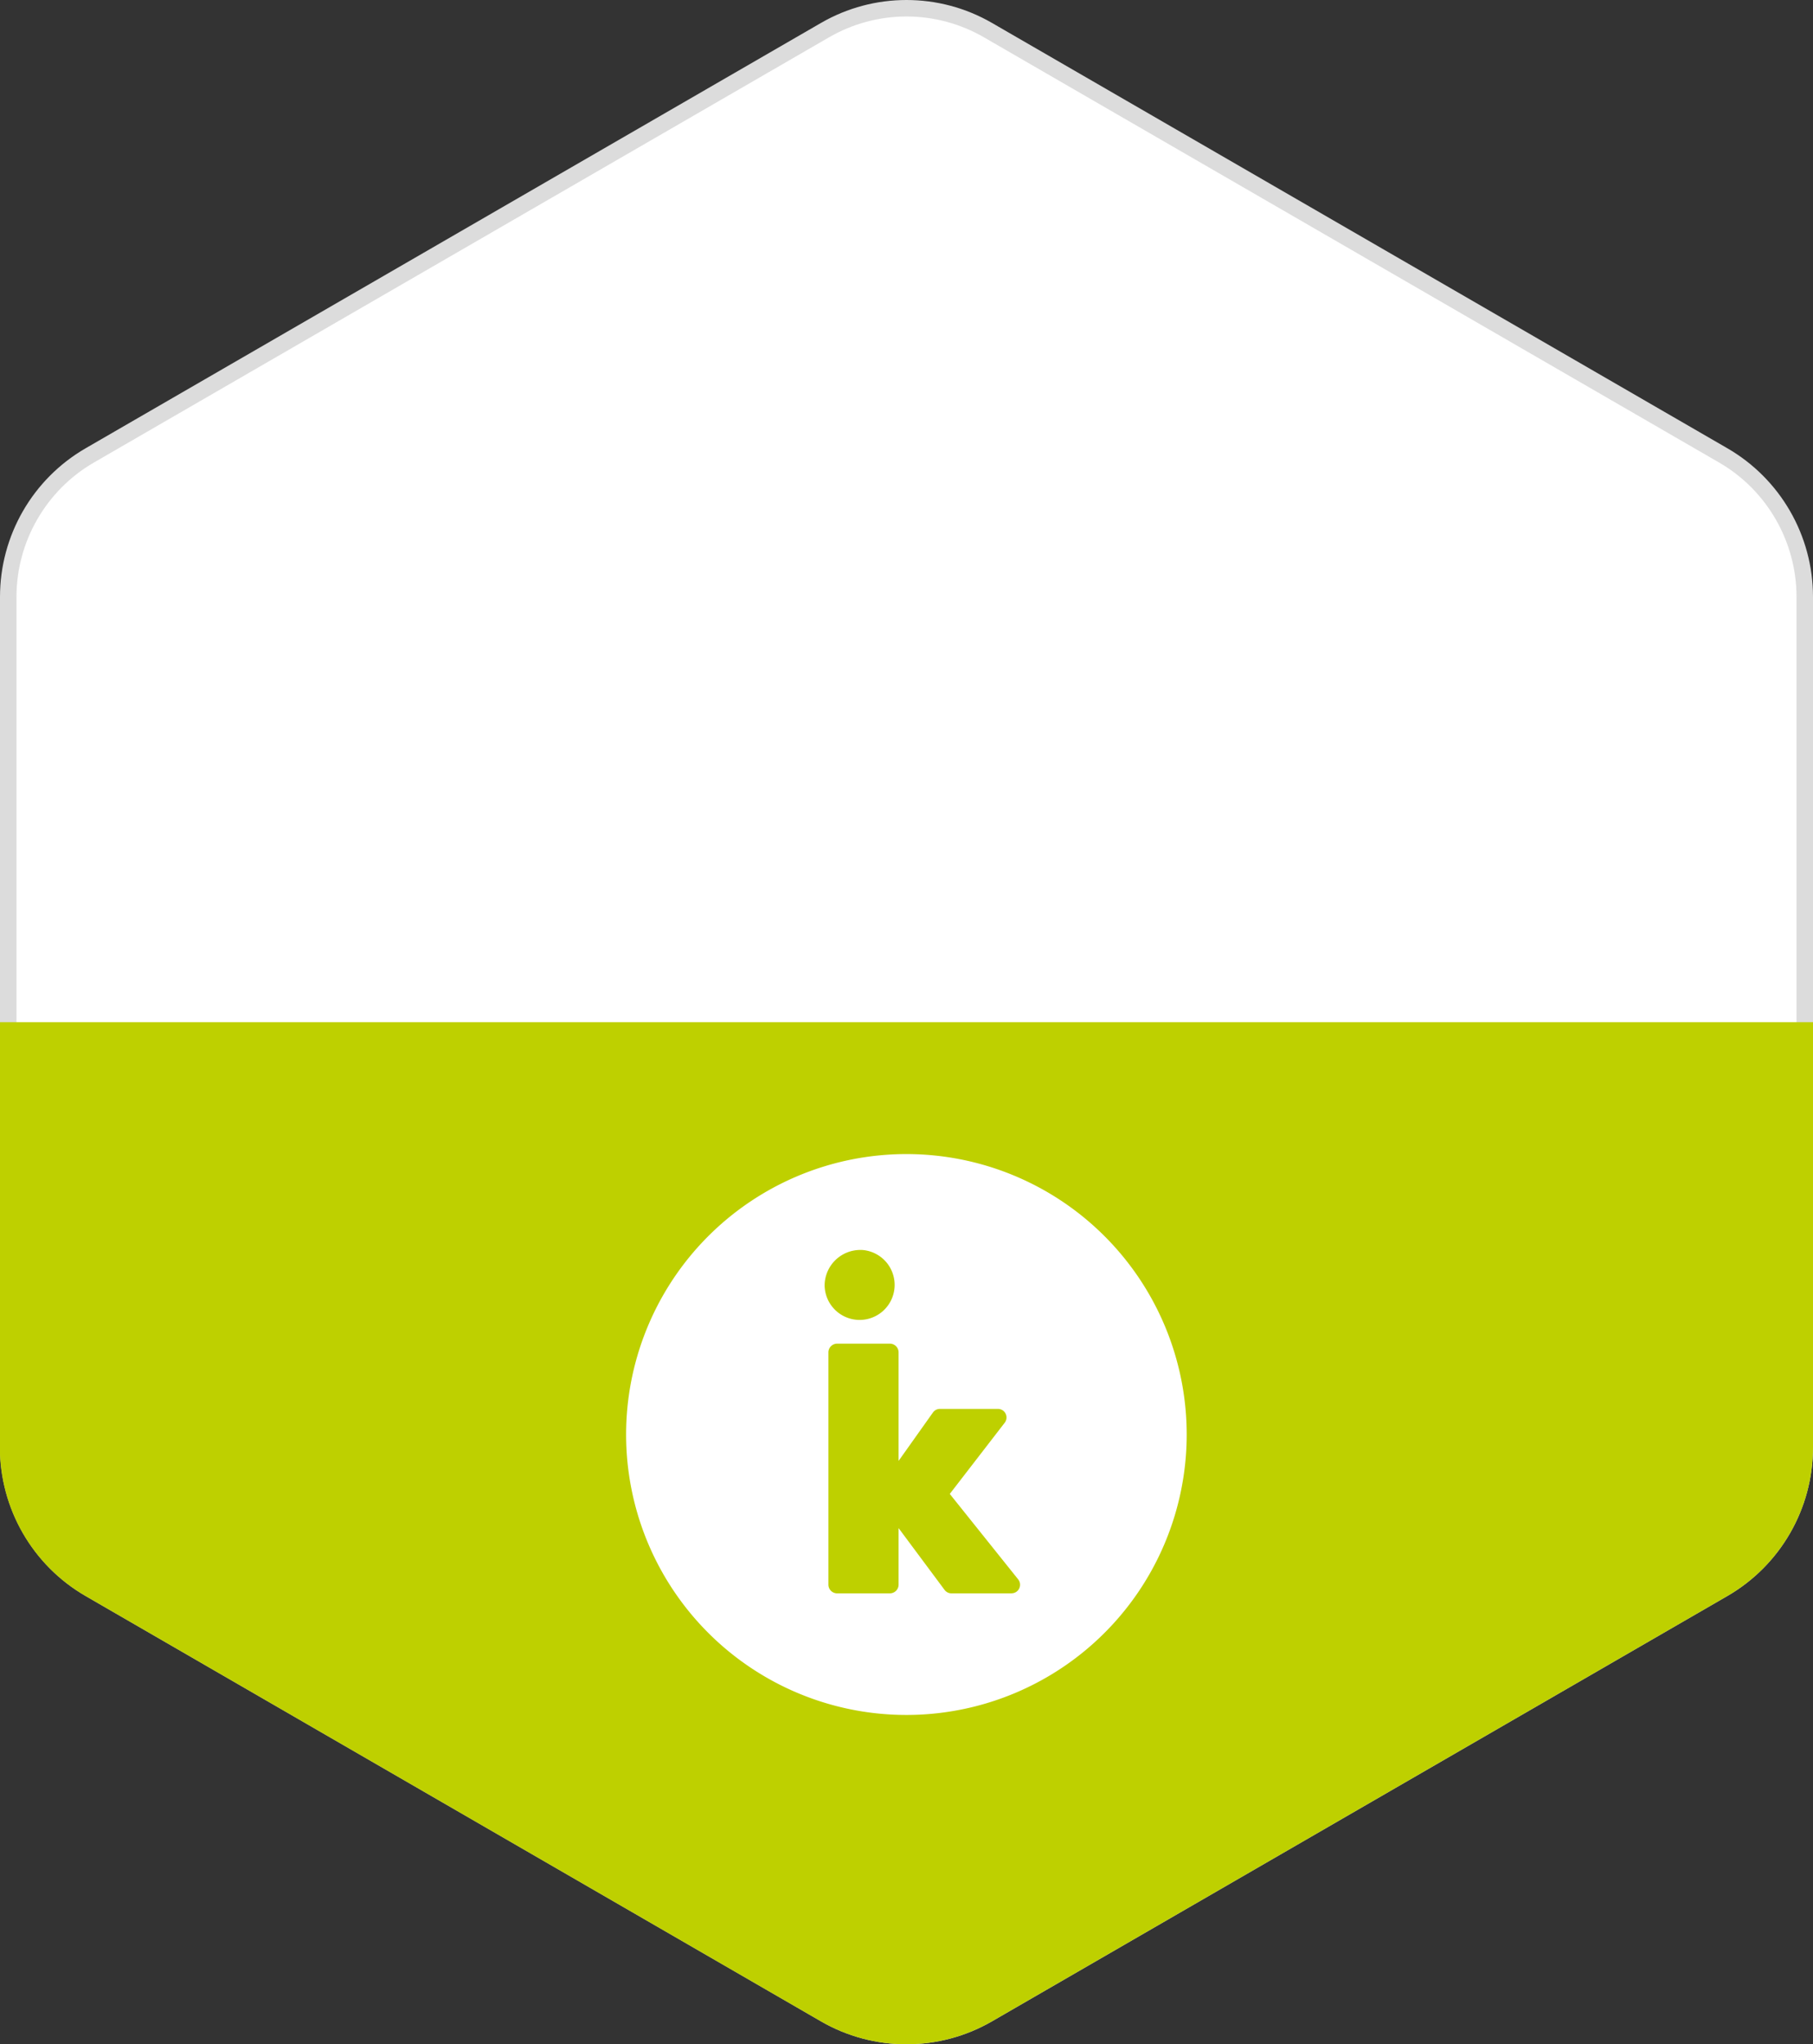
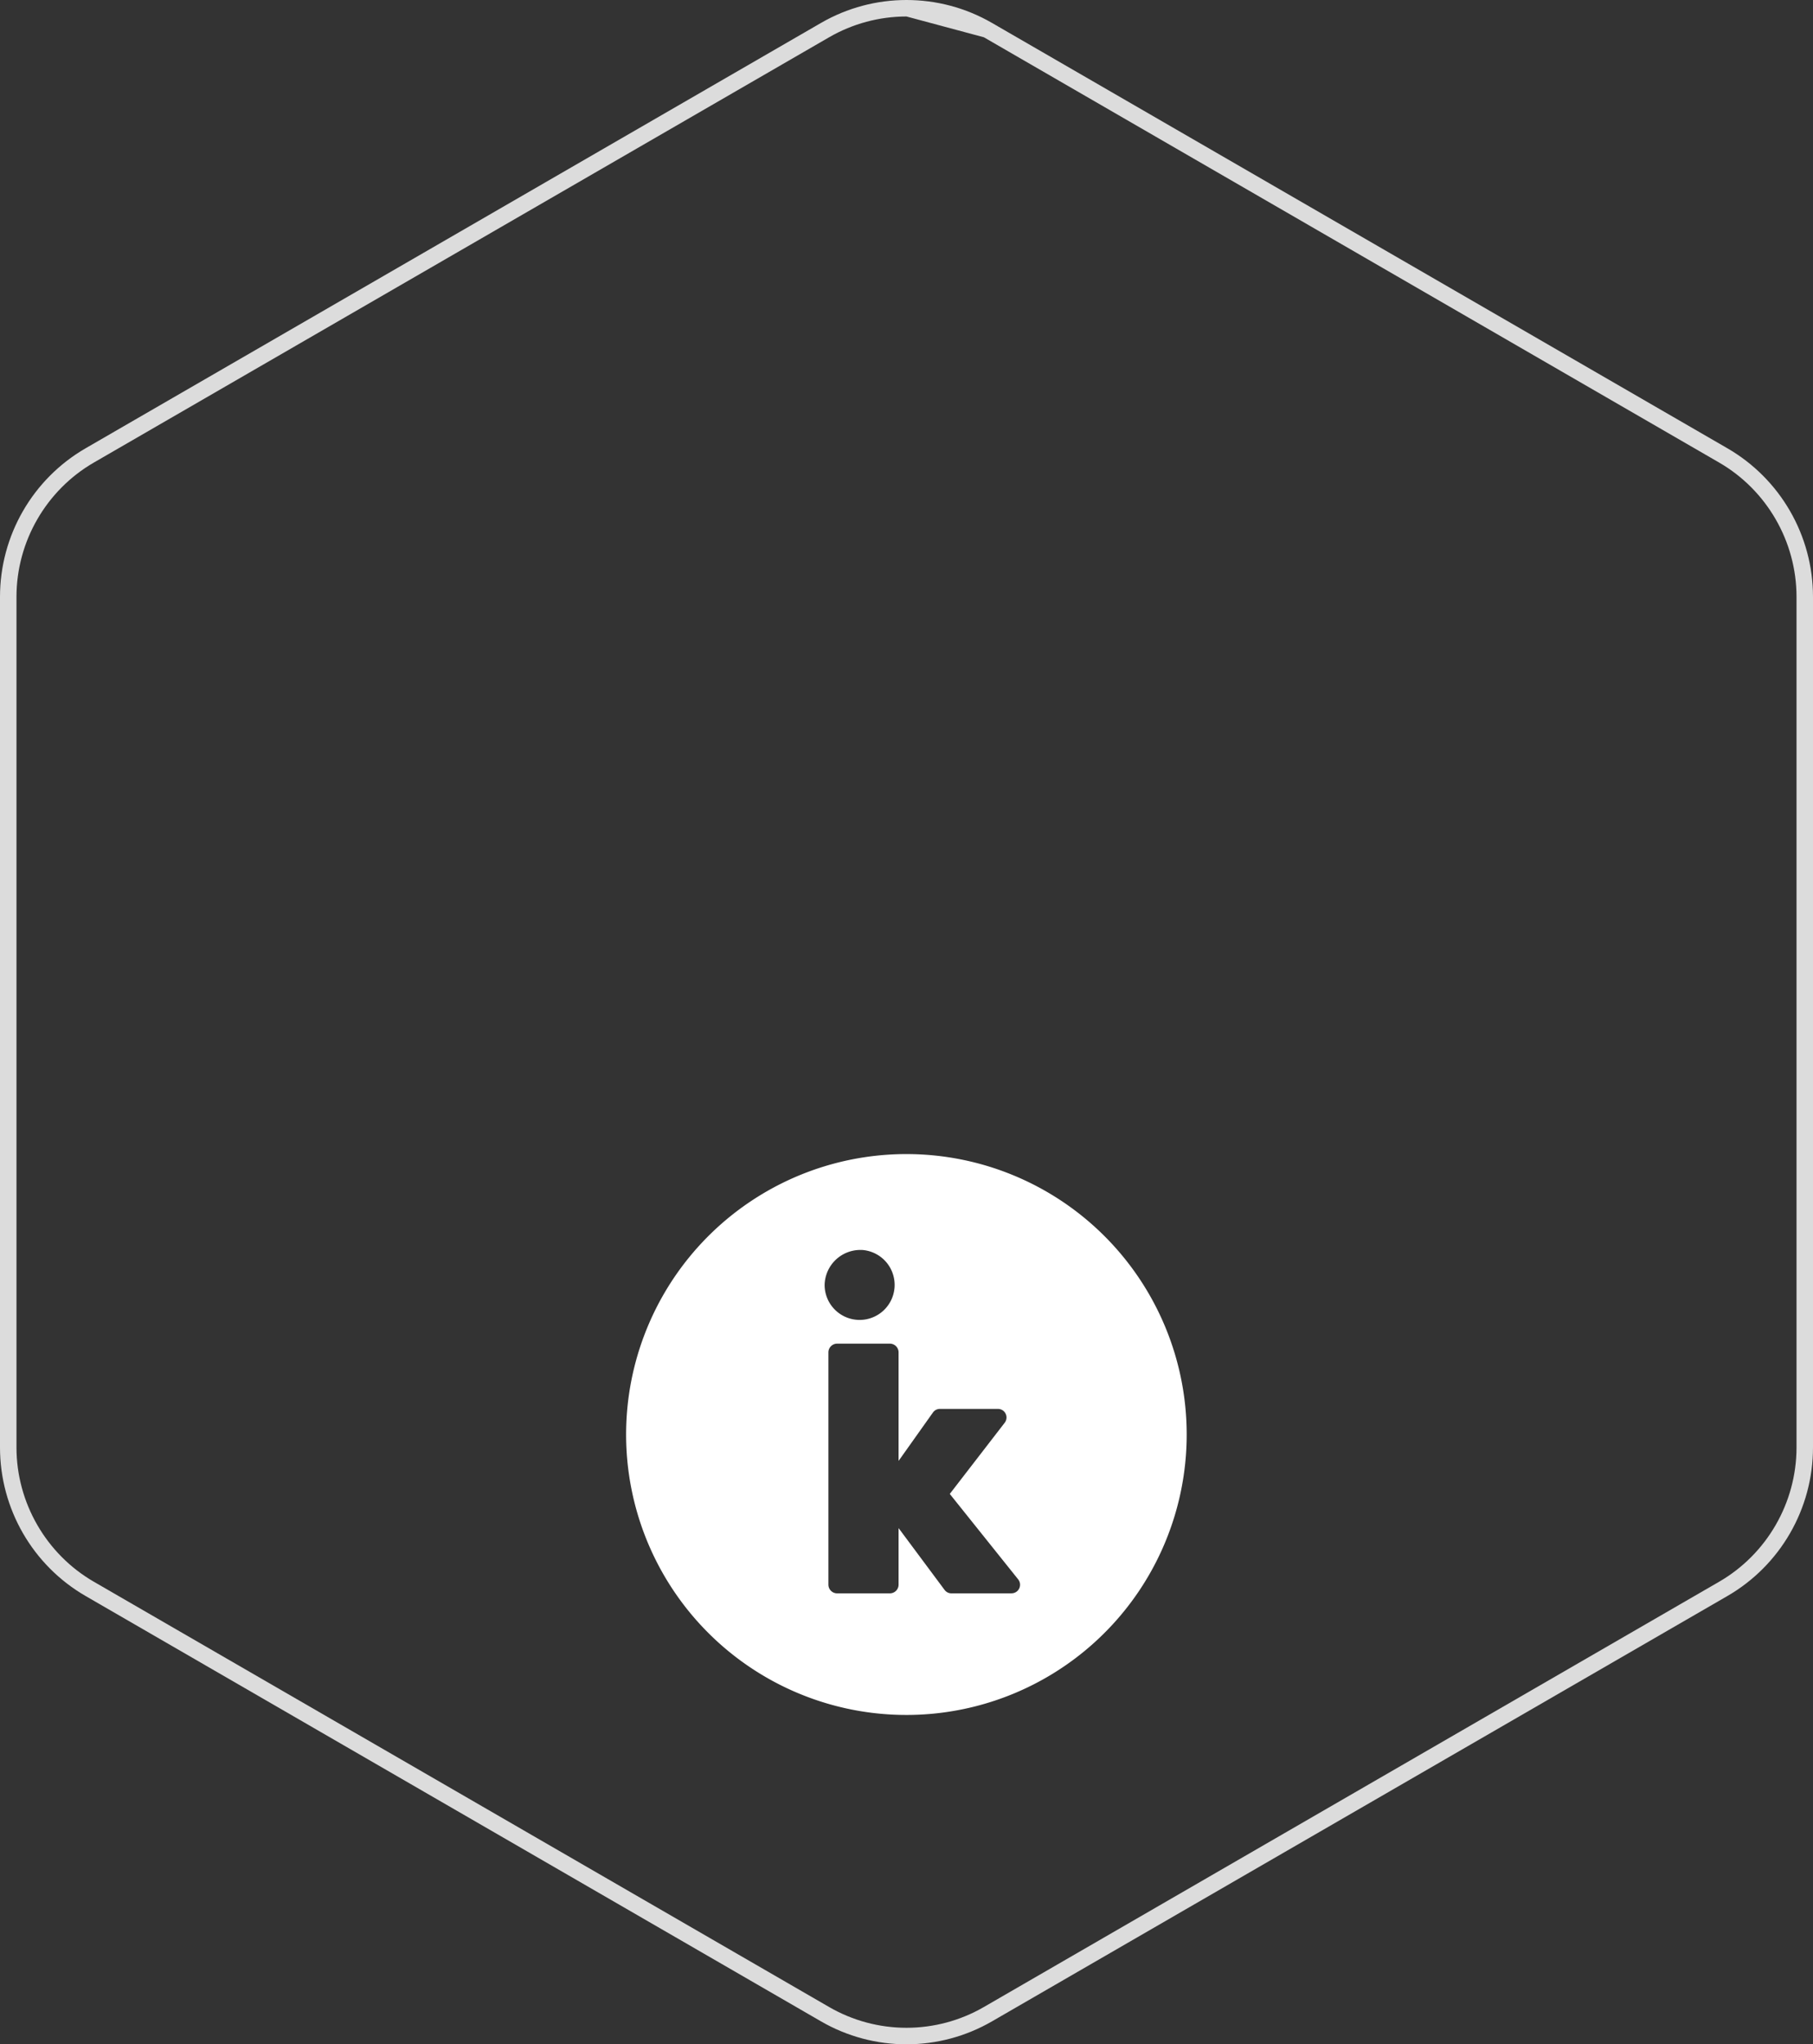
<svg xmlns="http://www.w3.org/2000/svg" width="110" height="123.965" viewBox="0 0 110 123.965">
  <rect x="0" y="0" width="110" height="123.965" fill="#333333" stroke="none" />
  <defs>
    <clipPath id="clip-path">
-       <path id="Shape_copie" data-name="Shape copie" d="M1696.8,755.2l-44.61-25.789a10.375,10.375,0,0,0-10.39,0l-44.61,25.789a10.409,10.409,0,0,0-5.2,9.01v51.578a10.409,10.409,0,0,0,5.2,9.01l44.61,25.789a10.376,10.376,0,0,0,10.39,0L1696.8,824.8a10.409,10.409,0,0,0,5.2-9.01V764.211A10.409,10.409,0,0,0,1696.8,755.2Z" fill="#fff" stroke="rgba(0,0,0,0.1)" stroke-linejoin="round" stroke-width="1" />
-     </clipPath>
+       </clipPath>
  </defs>
  <g id="Interkab" transform="translate(-2681 -728.017)">
    <g id="Shape_copie-2" data-name="Shape copie" transform="translate(1089)" fill="#fff" stroke-linejoin="round">
-       <path d="M 1647 851.482 C 1645.265 851.482 1643.555 851.024 1642.055 850.155 L 1597.445 824.367 C 1594.395 822.603 1592.5 819.316 1592.5 815.789 L 1592.5 764.211 C 1592.5 760.684 1594.395 757.397 1597.445 755.633 L 1642.055 729.845 C 1643.555 728.976 1645.265 728.517 1647 728.517 C 1648.735 728.517 1650.445 728.976 1651.945 729.844 L 1696.554 755.633 C 1699.605 757.397 1701.5 760.684 1701.5 764.211 L 1701.5 815.789 C 1701.5 819.316 1699.605 822.603 1696.554 824.367 L 1651.945 850.155 C 1650.445 851.024 1648.735 851.482 1647 851.482 Z" stroke="none" />
-       <path d="M 1647 729.017 C 1645.353 729.017 1643.73 729.453 1642.305 730.277 L 1597.696 756.066 C 1594.799 757.741 1593 760.862 1593 764.211 L 1593 815.789 C 1593 819.138 1594.799 822.259 1597.695 823.934 L 1642.306 849.723 C 1643.729 850.547 1645.353 850.982 1647 850.982 C 1648.647 850.982 1650.27 850.547 1651.695 849.722 L 1696.304 823.934 C 1699.201 822.259 1701 819.138 1701 815.789 L 1701 764.211 C 1701 760.862 1699.201 757.741 1696.304 756.066 L 1651.694 730.277 C 1650.27 729.453 1648.647 729.017 1647 729.017 M 1647 728.017 C 1648.794 728.017 1650.588 728.481 1652.195 729.412 L 1696.805 755.2 C 1700.018 757.058 1702 760.493 1702 764.211 L 1702 815.789 C 1702 819.507 1700.018 822.942 1696.805 824.8 L 1652.195 850.588 C 1648.98 852.449 1645.019 852.449 1641.805 850.588 L 1597.195 824.8 C 1593.982 822.942 1592 819.507 1592 815.789 L 1592 764.211 C 1592 760.493 1593.982 757.058 1597.195 755.2 L 1641.805 729.412 C 1643.412 728.481 1645.206 728.017 1647 728.017 Z" stroke="none" fill="#dcdcdc" />
+       <path d="M 1647 729.017 C 1645.353 729.017 1643.73 729.453 1642.305 730.277 L 1597.696 756.066 C 1594.799 757.741 1593 760.862 1593 764.211 L 1593 815.789 C 1593 819.138 1594.799 822.259 1597.695 823.934 L 1642.306 849.723 C 1643.729 850.547 1645.353 850.982 1647 850.982 C 1648.647 850.982 1650.27 850.547 1651.695 849.722 L 1696.304 823.934 C 1699.201 822.259 1701 819.138 1701 815.789 L 1701 764.211 C 1701 760.862 1699.201 757.741 1696.304 756.066 L 1651.694 730.277 M 1647 728.017 C 1648.794 728.017 1650.588 728.481 1652.195 729.412 L 1696.805 755.2 C 1700.018 757.058 1702 760.493 1702 764.211 L 1702 815.789 C 1702 819.507 1700.018 822.942 1696.805 824.8 L 1652.195 850.588 C 1648.98 852.449 1645.019 852.449 1641.805 850.588 L 1597.195 824.8 C 1593.982 822.942 1592 819.507 1592 815.789 L 1592 764.211 C 1592 760.493 1593.982 757.058 1597.195 755.2 L 1641.805 729.412 C 1643.412 728.481 1645.206 728.017 1647 728.017 Z" stroke="none" fill="#dcdcdc" />
    </g>
    <g id="Clip" transform="translate(1089)" clip-path="url(#clip-path)">
-       <rect id="Rectangle_9_copie" data-name="Rectangle 9 copie" width="130" height="62" transform="translate(1589 790)" fill="#bed000" />
-     </g>
+       </g>
    <path id="Interkab-2" data-name="Interkab" d="M1646.994,798A17.006,17.006,0,1,0,1664,815.005h0A17.006,17.006,0,0,0,1646.994,798Zm-2.589,5.824a2.124,2.124,0,1,1-2.373,2.121,2.168,2.168,0,0,1,2.2-2.131C1644.292,803.814,1644.349,803.817,1644.4,803.823Zm8.968,20.815h-3.646a.519.519,0,0,1-.417-.21l-2.79-3.748v3.428a.529.529,0,0,1-.529.529h-3.2a.529.529,0,0,1-.529-.529V810.026a.529.529,0,0,1,.529-.529h3.2a.529.529,0,0,1,.529.529v6.58l2.084-2.934a.519.519,0,0,1,.423-.219h3.521a.52.52,0,0,1,.411.838l-3.333,4.317,4.151,5.184a.52.52,0,0,1-.405.844Z" transform="translate(1089)" fill="#fff" />
  </g>
</svg>